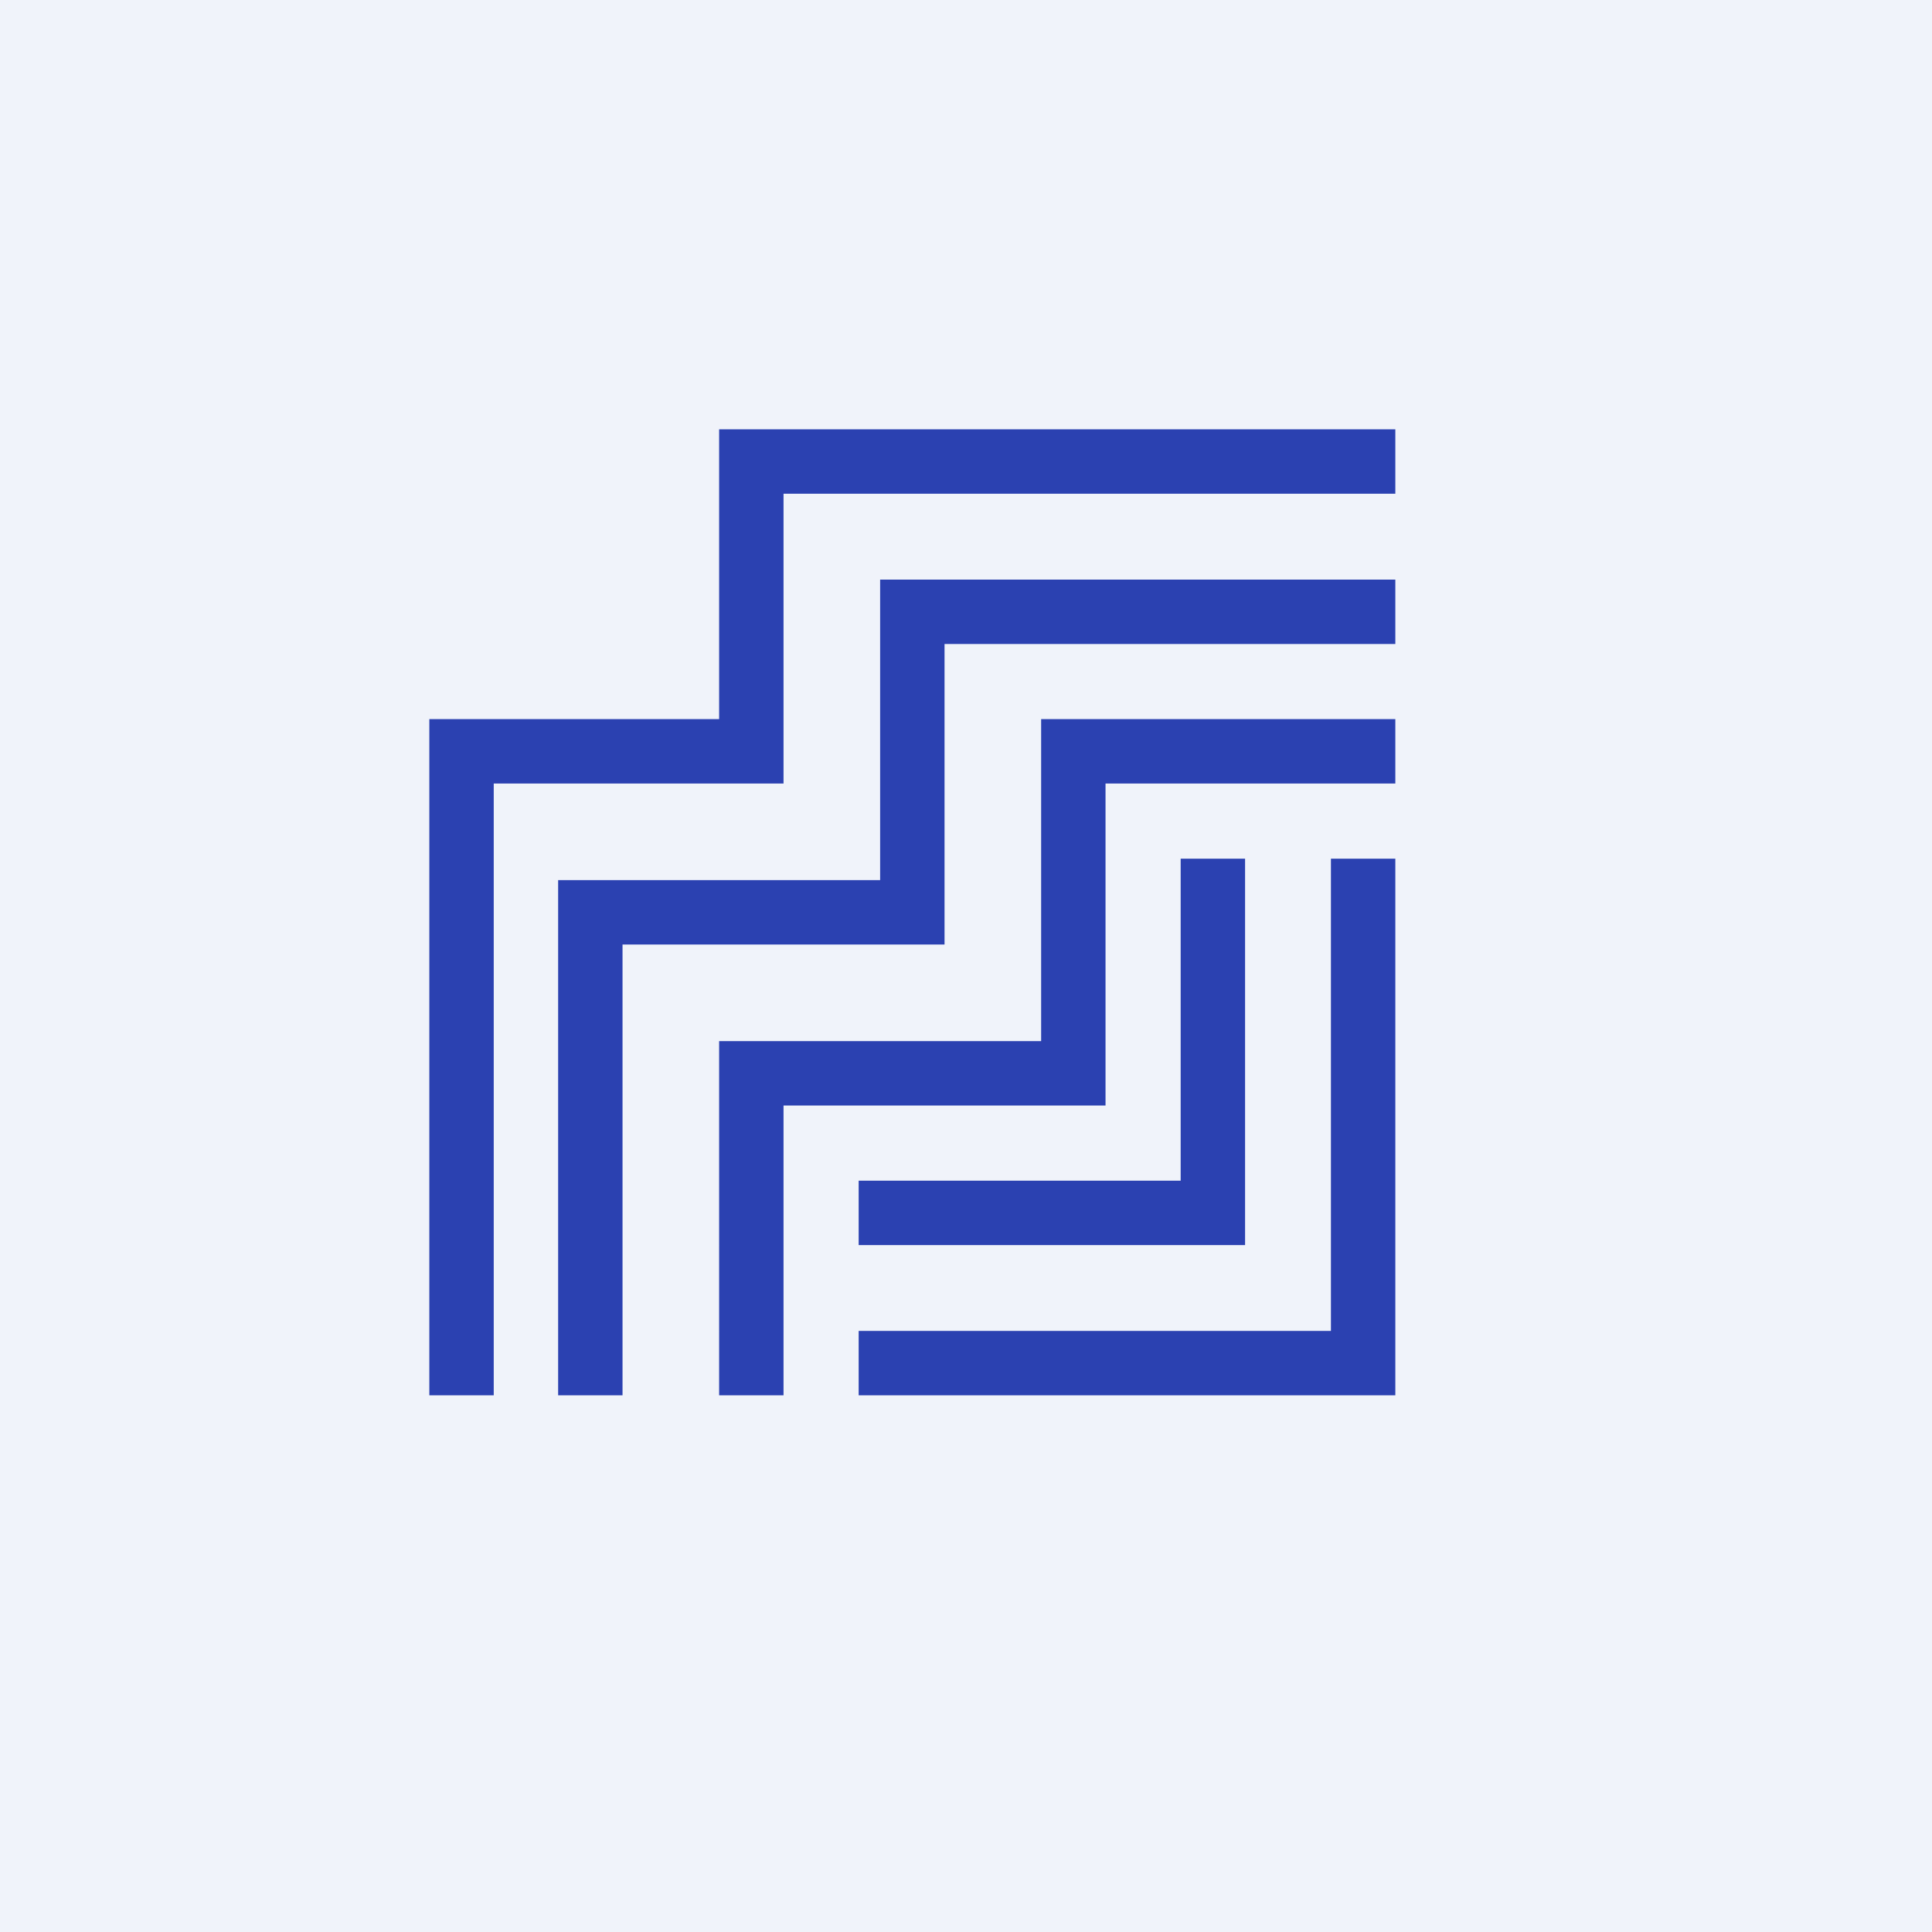
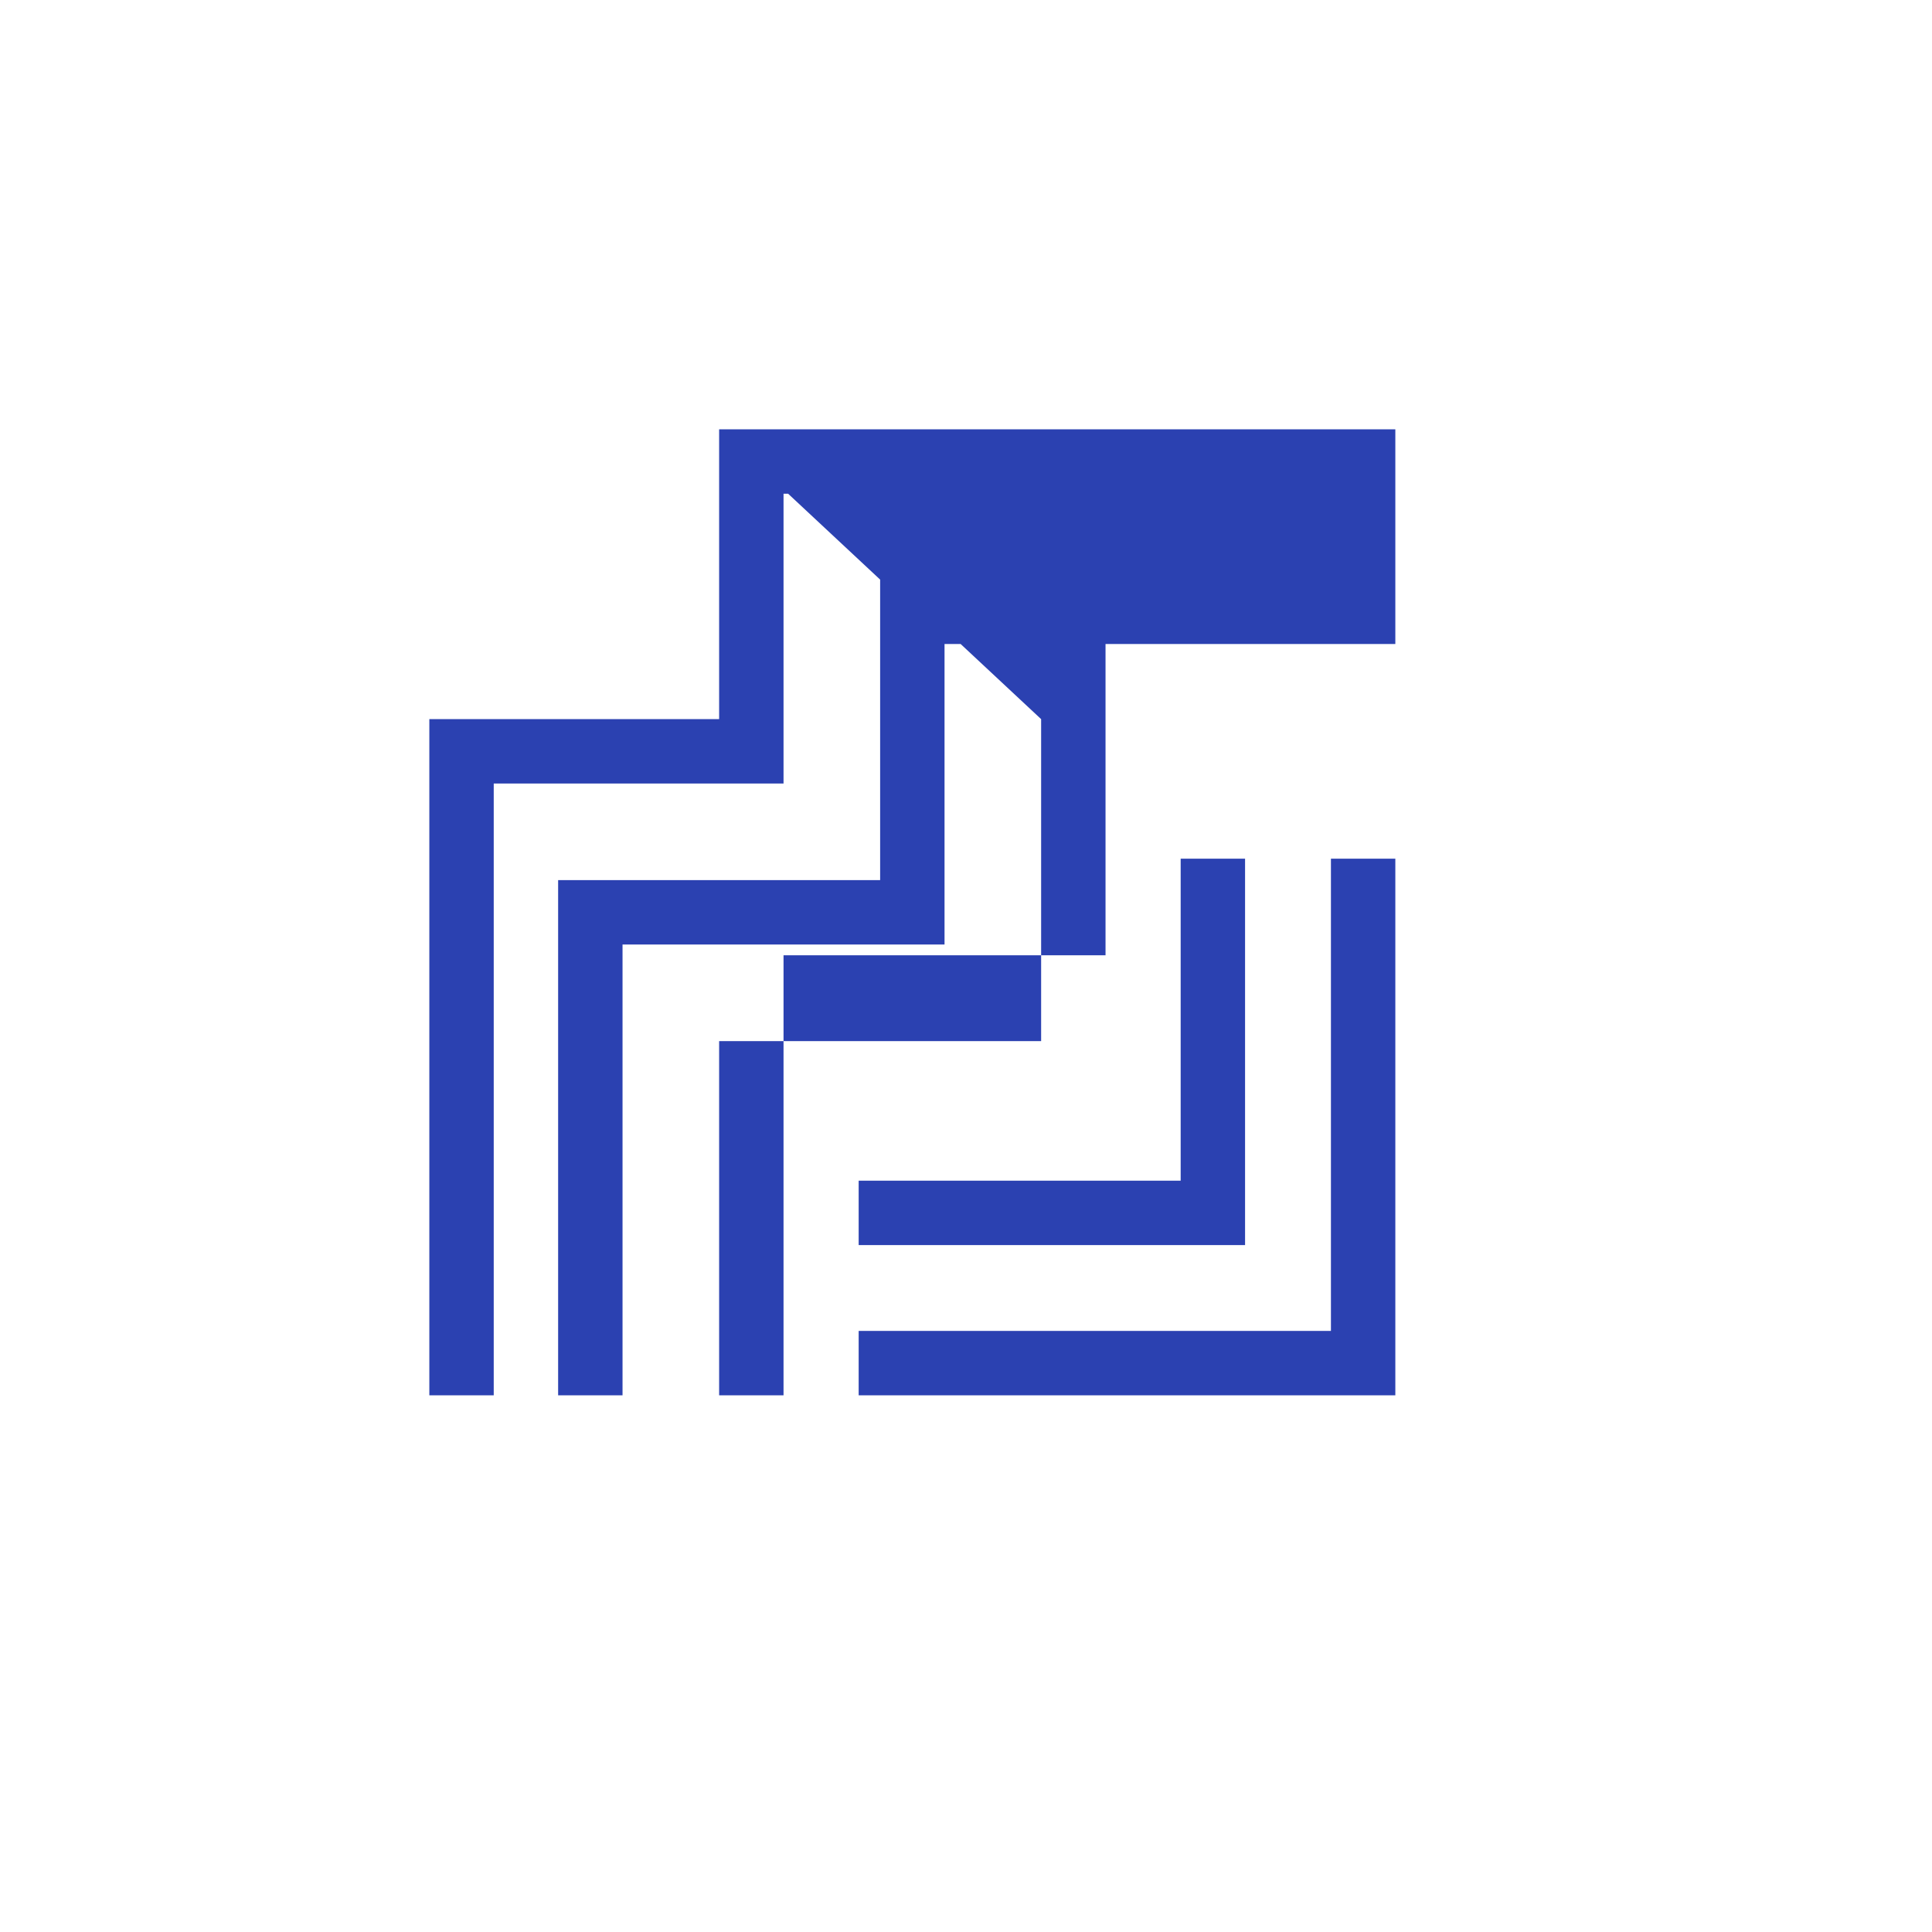
<svg xmlns="http://www.w3.org/2000/svg" width="18" height="18" viewBox="0 0 18 18">
-   <path fill="#F0F3FA" d="M0 0h18v18H0z" />
-   <path d="M6.7 4H13v.6H7.3v2.7H4.6V13H4V6.7h2.7V4Zm1.5 1.4H13V6H8.8v2.8h-3V13h-.6V8.2h3V5.4Zm1.5 1.3H13v.6h-2.7v3h-3V13h-.6V9.7h3v-3ZM11 8h.6v3.6H8V11h3V8Zm2 0v5H8v-.6h4.4V8h.6Z" fill="#2B41B1" />
+   <path d="M6.7 4H13v.6H7.3v2.7H4.6V13H4V6.7h2.7V4ZH13V6H8.8v2.8h-3V13h-.6V8.2h3V5.4Zm1.5 1.3H13v.6h-2.7v3h-3V13h-.6V9.7h3v-3ZM11 8h.6v3.6H8V11h3V8Zm2 0v5H8v-.6h4.4V8h.6Z" fill="#2B41B1" />
</svg>